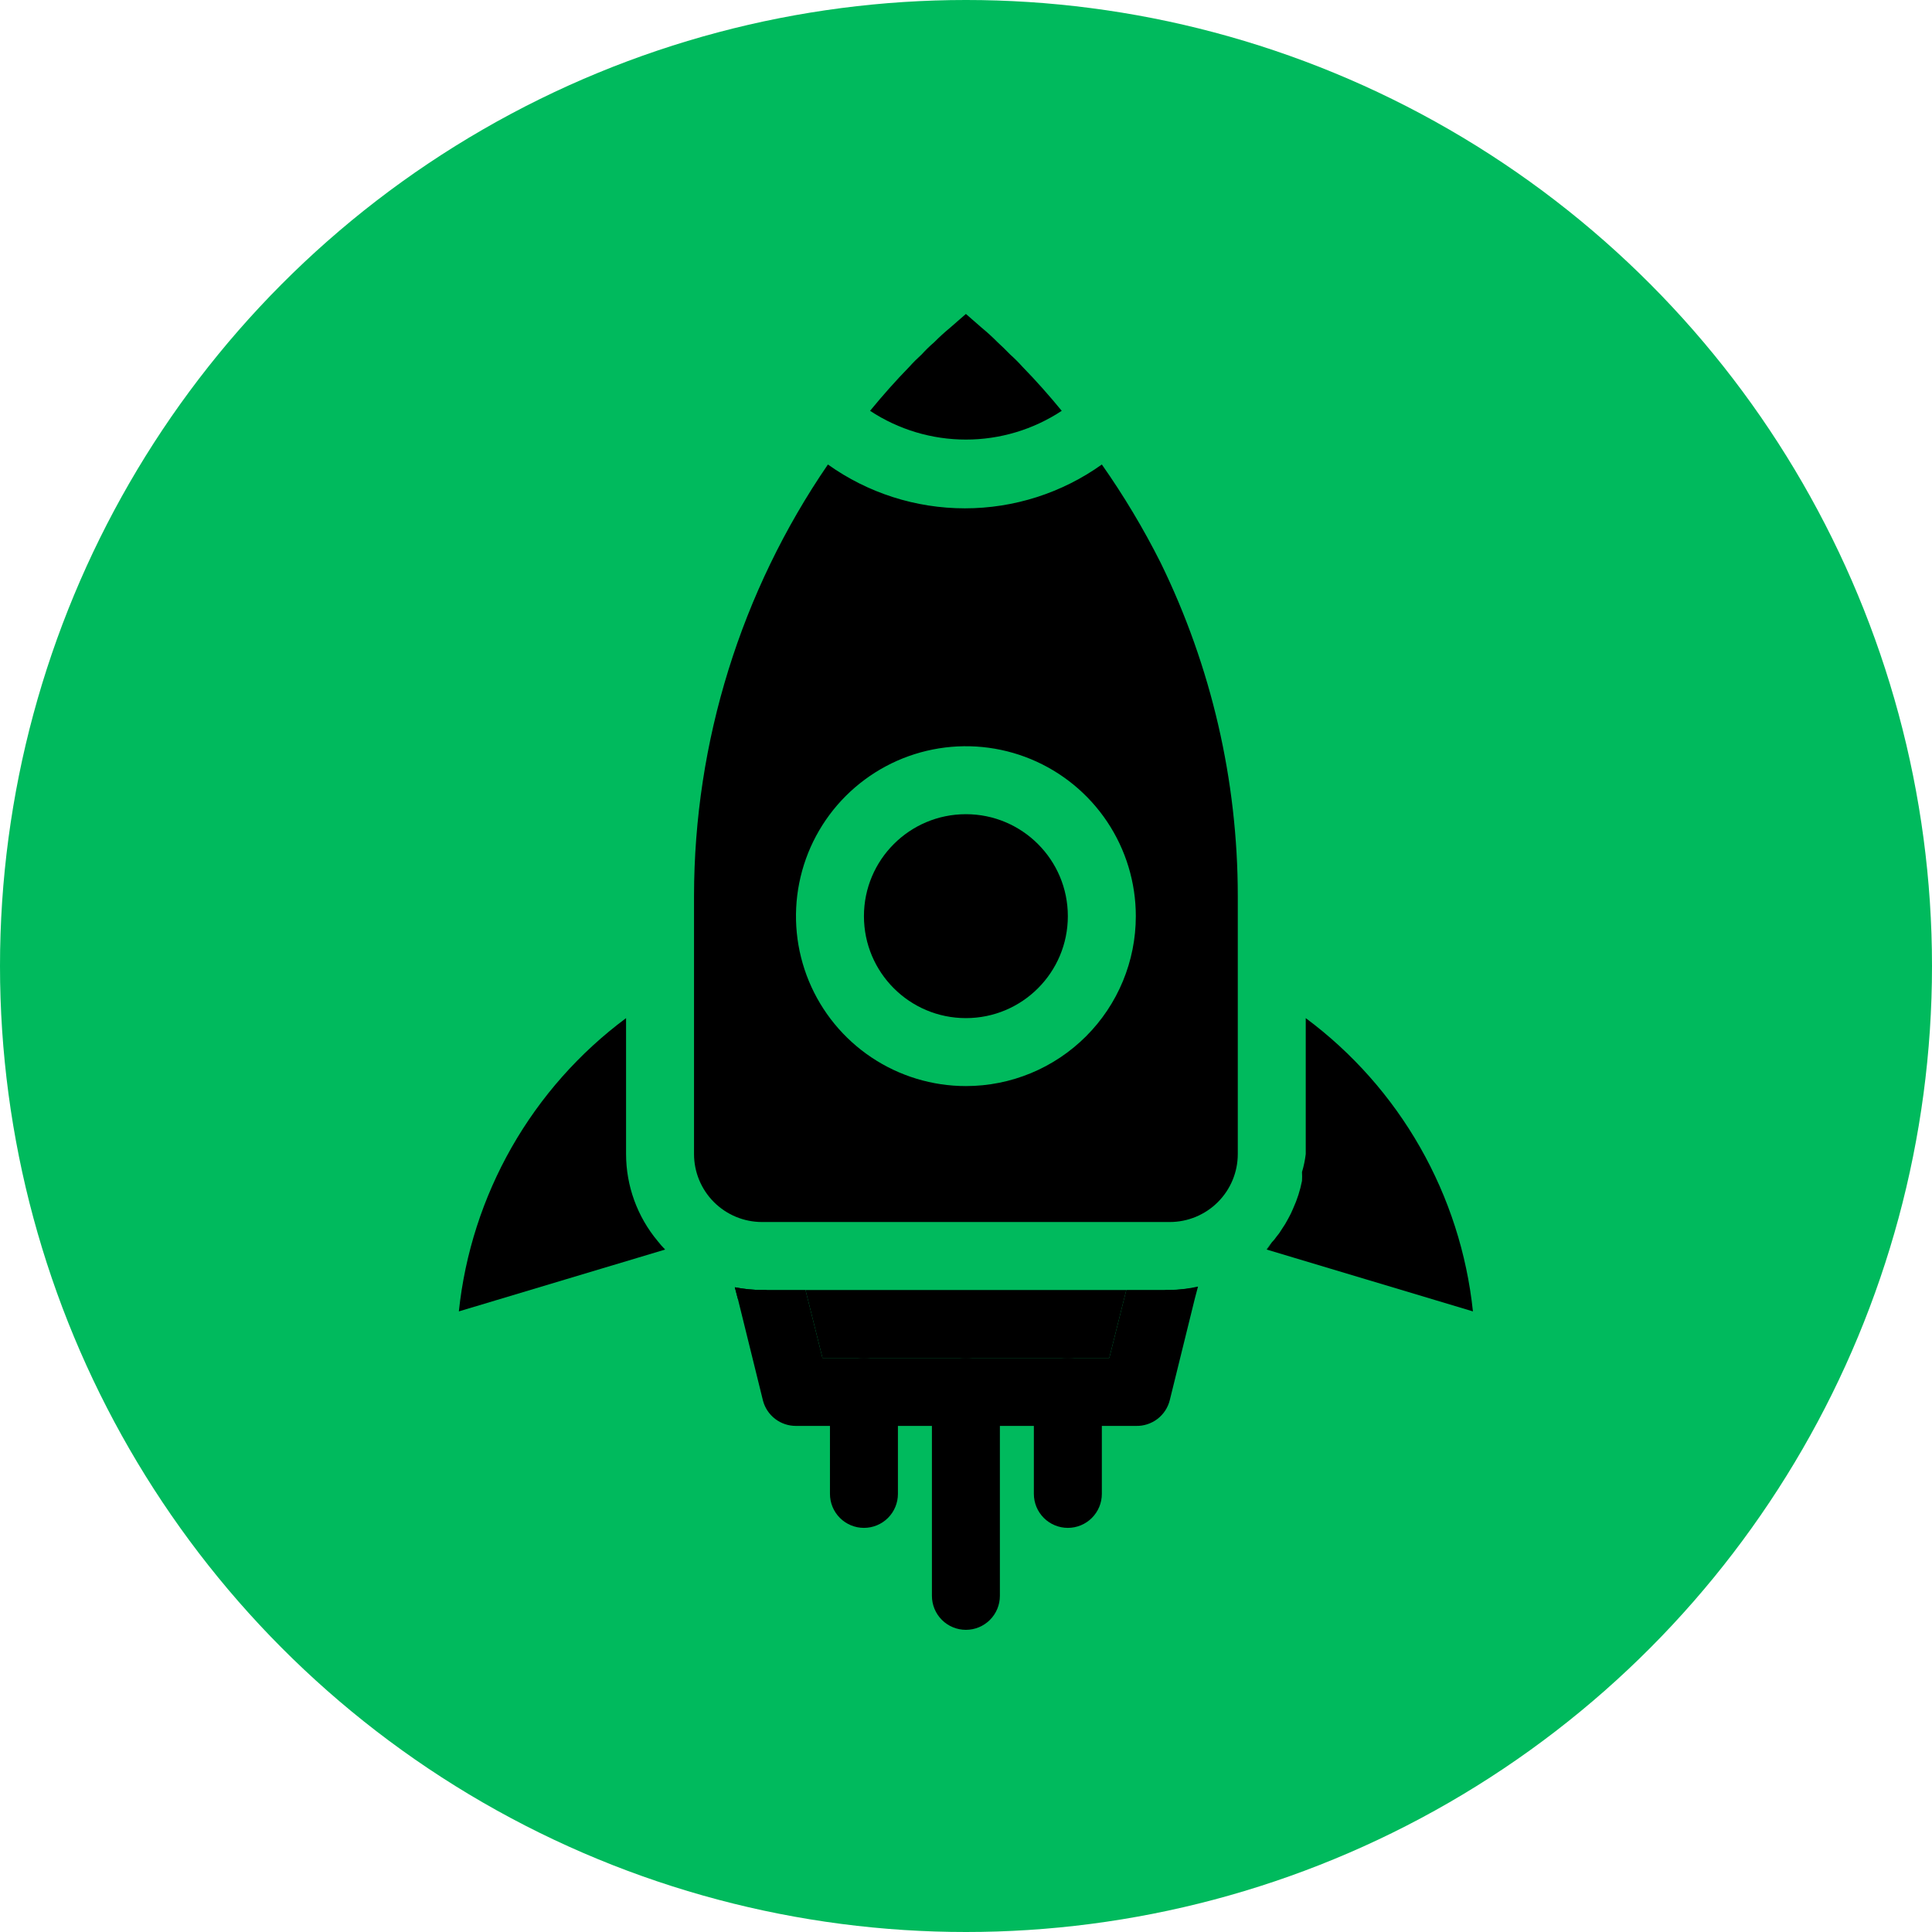
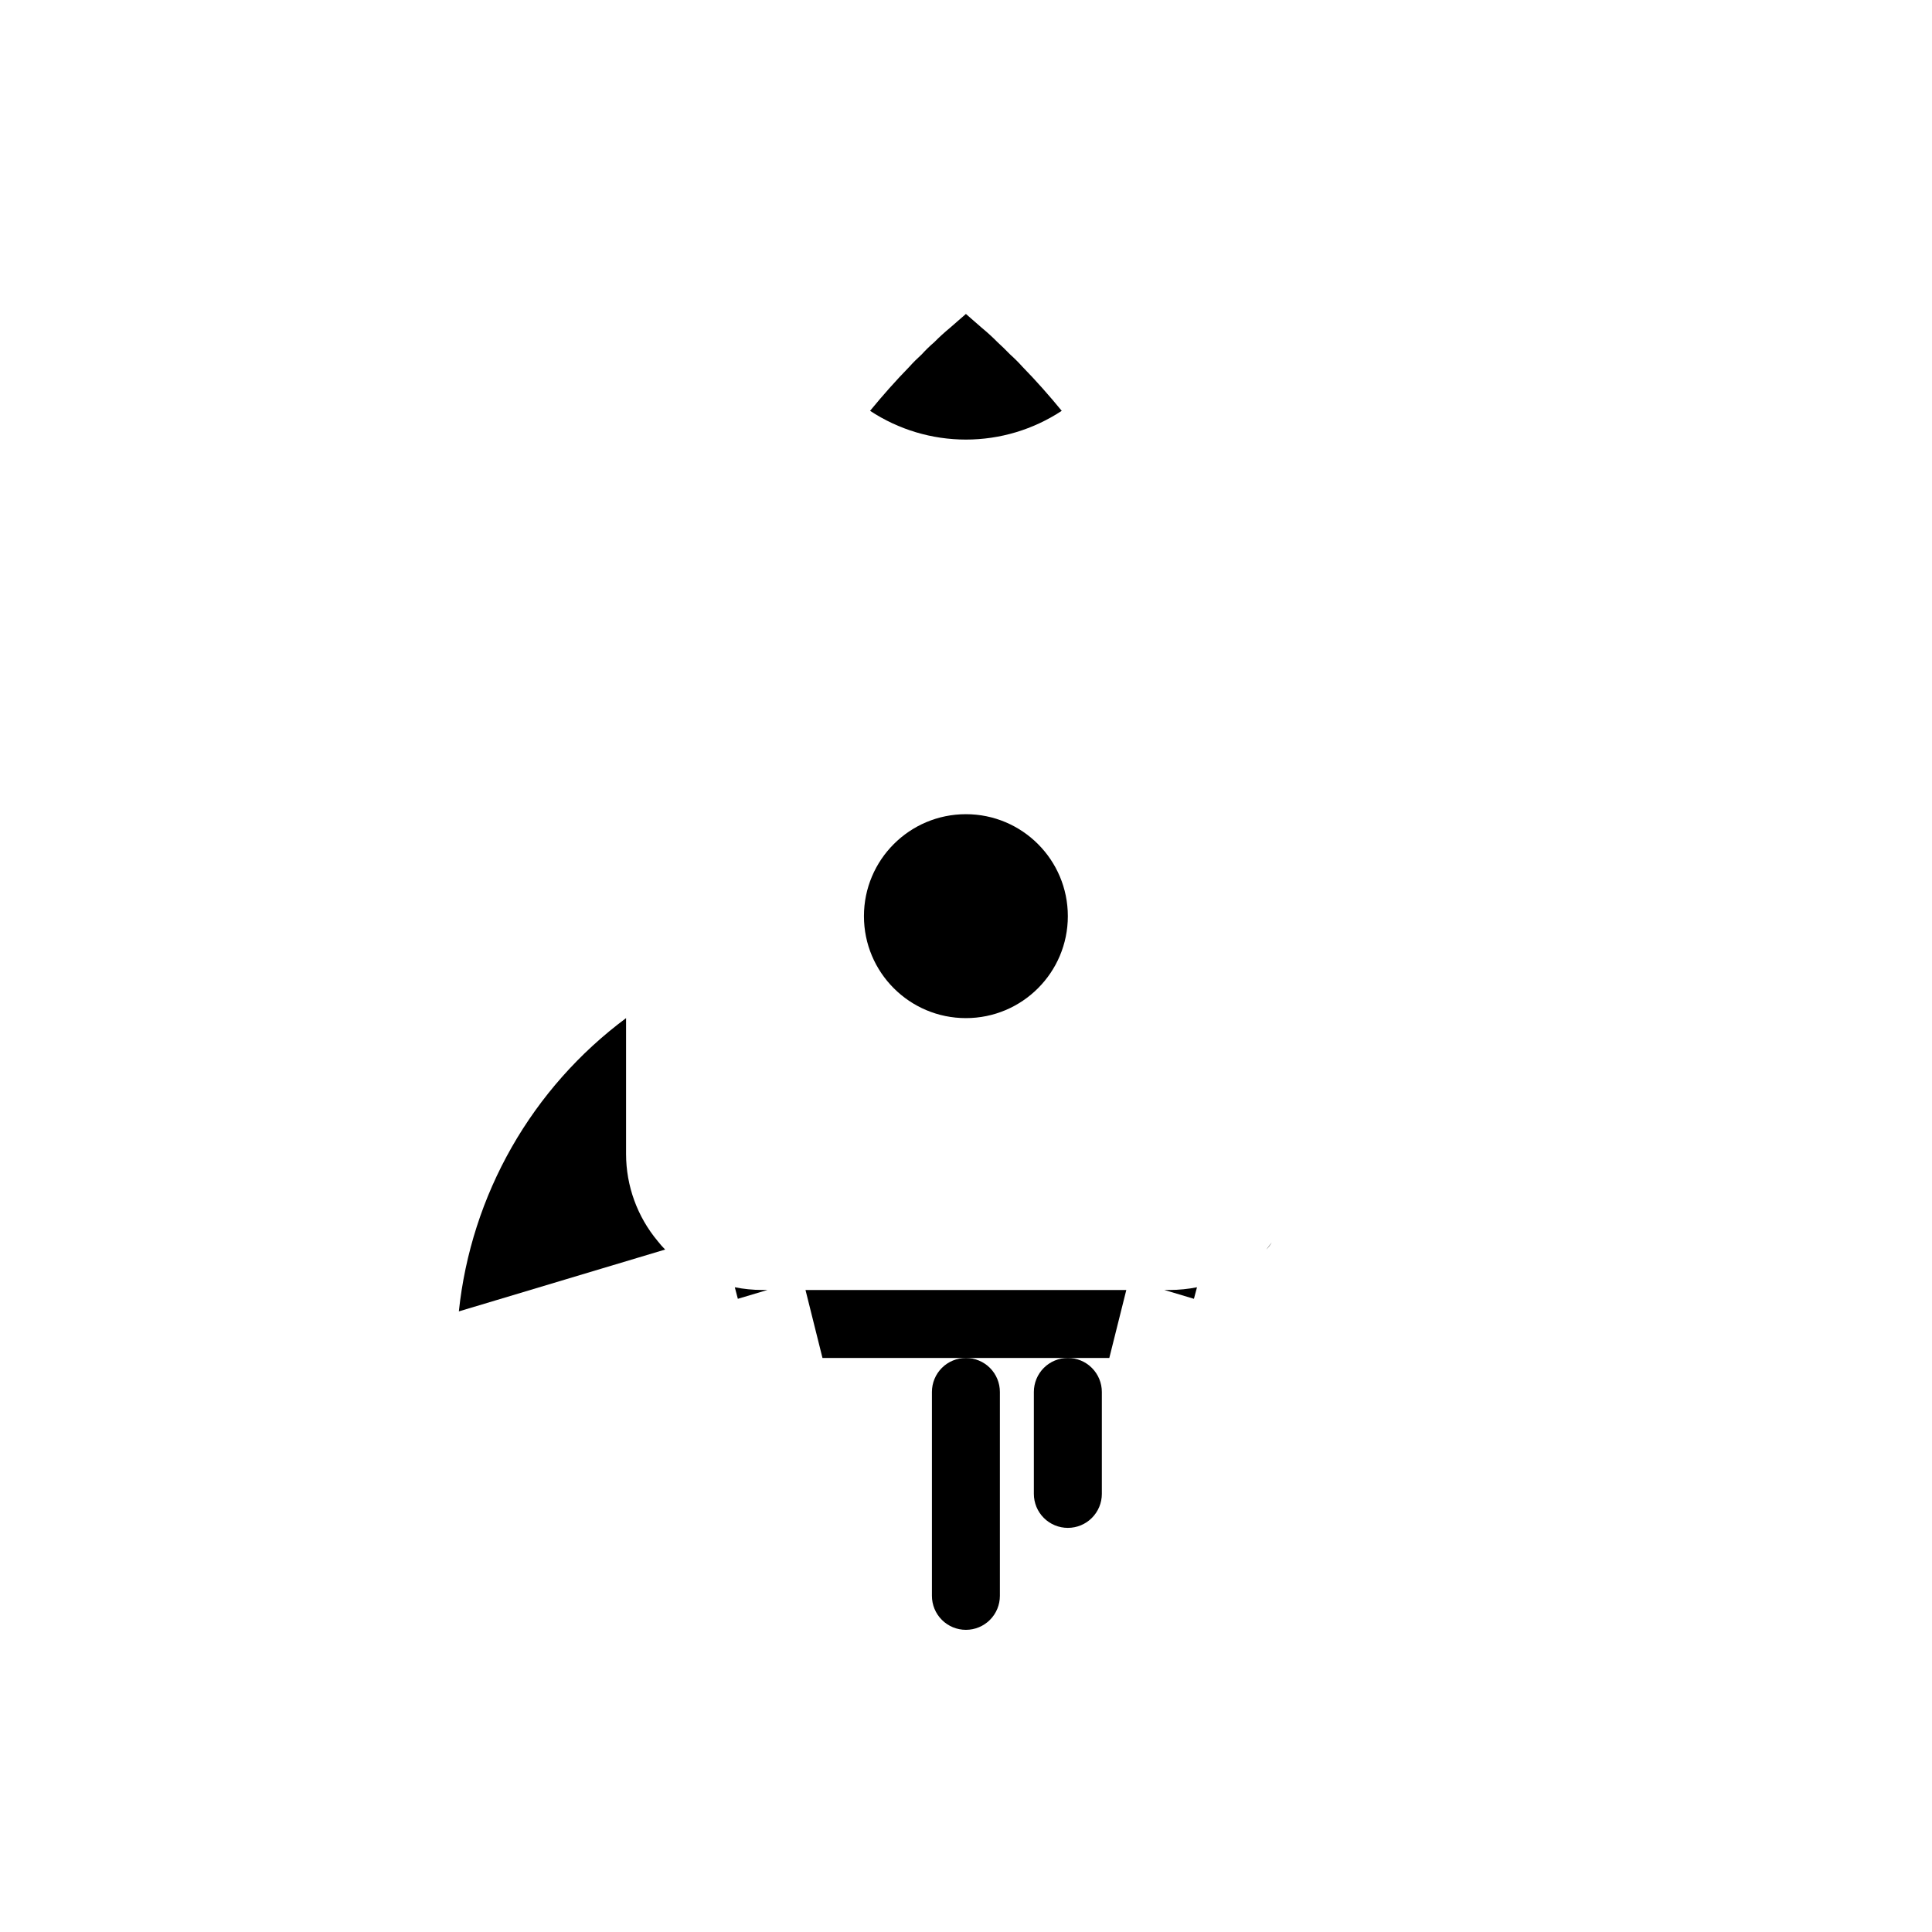
<svg xmlns="http://www.w3.org/2000/svg" width="80" height="80" viewBox="0 0 80 80" fill="none">
-   <circle cx="40" cy="40" r="40" fill="#00BA5D" />
-   <path d="M48.439 53.415H46.638L45.934 56.23H34.057L33.354 53.415H31.552C31.174 53.414 30.797 53.376 30.427 53.303L30.553 53.781L31.595 58.003C31.675 58.303 31.853 58.567 32.1 58.756C32.347 58.944 32.649 59.045 32.96 59.044H47.032C47.353 59.053 47.668 58.952 47.924 58.758C48.18 58.563 48.362 58.287 48.439 57.974L49.48 53.753L49.607 53.274C49.223 53.36 48.832 53.407 48.439 53.415Z" fill="black" />
  <path d="M46.638 53.416L45.934 56.23H34.057L33.354 53.416H46.638Z" fill="black" />
  <path d="M27.232 51.39C27.328 51.513 27.431 51.631 27.542 51.742C27.432 51.631 27.328 51.513 27.232 51.39ZM52.436 51.742C52.521 51.652 52.597 51.553 52.661 51.446L52.436 51.742Z" fill="black" />
-   <path d="M48.059 23.301C47.348 21.888 46.534 20.528 45.625 19.234C43.969 20.415 41.987 21.049 39.954 21.049C37.92 21.049 35.938 20.415 34.282 19.234C30.679 24.492 28.746 30.716 28.738 37.092V47.786C28.738 48.533 29.035 49.249 29.562 49.776C30.09 50.304 30.806 50.601 31.552 50.601H48.439C49.185 50.601 49.901 50.304 50.429 49.776C50.957 49.249 51.254 48.533 51.254 47.786V37.092C51.252 32.311 50.159 27.595 48.059 23.301ZM39.996 44.972C38.604 44.972 37.244 44.559 36.087 43.786C34.93 43.013 34.028 41.914 33.495 40.628C32.963 39.343 32.823 37.928 33.095 36.563C33.366 35.198 34.036 33.945 35.02 32.961C36.005 31.977 37.258 31.306 38.623 31.035C39.988 30.763 41.403 30.903 42.688 31.435C43.974 31.968 45.073 32.87 45.846 34.027C46.619 35.184 47.032 36.544 47.032 37.936C47.032 39.802 46.291 41.592 44.971 42.911C43.651 44.231 41.862 44.972 39.996 44.972Z" fill="black" />
  <path d="M48.439 53.415H48.214L49.438 53.781L49.565 53.303C49.194 53.376 48.817 53.414 48.439 53.415Z" fill="black" />
-   <path d="M60.991 54.302L52.45 51.741C52.531 51.65 52.601 51.551 52.661 51.445C52.734 51.372 52.8 51.292 52.858 51.206C52.937 51.114 53.008 51.016 53.069 50.911C53.173 50.762 53.267 50.607 53.35 50.446C53.424 50.314 53.49 50.178 53.547 50.038C53.713 49.674 53.836 49.291 53.913 48.898C53.92 48.776 53.92 48.654 53.913 48.532C53.986 48.289 54.038 48.039 54.068 47.787V42.158C55.999 43.594 57.611 45.414 58.802 47.504C59.994 49.595 60.739 51.909 60.991 54.302Z" fill="black" />
  <path d="M31.552 53.415C31.174 53.414 30.797 53.376 30.427 53.303L30.553 53.781L31.778 53.415H31.552Z" fill="black" />
  <path d="M27.542 51.741L19 54.302C19.252 51.909 19.997 49.595 21.189 47.504C22.381 45.414 23.993 43.594 25.924 42.158V47.787C25.925 49.103 26.388 50.378 27.232 51.389C27.328 51.513 27.431 51.63 27.542 51.741Z" fill="black" />
  <path d="M39.996 42.158C42.327 42.158 44.217 40.268 44.217 37.936C44.217 35.605 42.327 33.714 39.996 33.714C37.664 33.714 35.774 35.605 35.774 37.936C35.774 40.268 37.664 42.158 39.996 42.158Z" fill="black" />
-   <path d="M35.774 63.266C35.401 63.266 35.043 63.118 34.779 62.854C34.515 62.59 34.367 62.232 34.367 61.859V57.637C34.367 57.264 34.515 56.906 34.779 56.642C35.043 56.378 35.401 56.23 35.774 56.23C36.147 56.23 36.505 56.378 36.769 56.642C37.033 56.906 37.181 57.264 37.181 57.637V61.859C37.181 62.232 37.033 62.59 36.769 62.854C36.505 63.118 36.147 63.266 35.774 63.266Z" fill="black" />
  <path d="M39.996 67.488C39.623 67.488 39.265 67.34 39.001 67.076C38.737 66.812 38.589 66.454 38.589 66.081V57.637C38.589 57.264 38.737 56.906 39.001 56.642C39.265 56.378 39.623 56.23 39.996 56.23C40.369 56.23 40.727 56.378 40.991 56.642C41.255 56.906 41.403 57.264 41.403 57.637V66.081C41.403 66.454 41.255 66.812 40.991 67.076C40.727 67.34 40.369 67.488 39.996 67.488Z" fill="black" />
  <path d="M44.217 63.266C43.844 63.266 43.486 63.118 43.222 62.854C42.958 62.59 42.81 62.232 42.81 61.859V57.637C42.81 57.264 42.958 56.906 43.222 56.642C43.486 56.378 43.844 56.23 44.217 56.23C44.591 56.23 44.949 56.378 45.212 56.642C45.476 56.906 45.625 57.264 45.625 57.637V61.859C45.625 62.232 45.476 62.59 45.212 62.854C44.949 63.118 44.591 63.266 44.217 63.266Z" fill="black" />
  <path d="M43.964 17.011C42.787 17.788 41.407 18.202 39.996 18.202C38.585 18.202 37.205 17.788 36.028 17.011C36.548 16.377 37.083 15.772 37.66 15.181C37.81 15.012 37.979 14.844 38.166 14.675C38.329 14.495 38.503 14.326 38.687 14.168C38.892 13.96 39.109 13.763 39.334 13.577L39.996 13L40.657 13.577C40.883 13.763 41.099 13.96 41.304 14.168L41.572 14.421L41.825 14.675C42.013 14.844 42.182 15.012 42.332 15.181C42.909 15.772 43.444 16.377 43.964 17.011Z" fill="black" />
</svg>